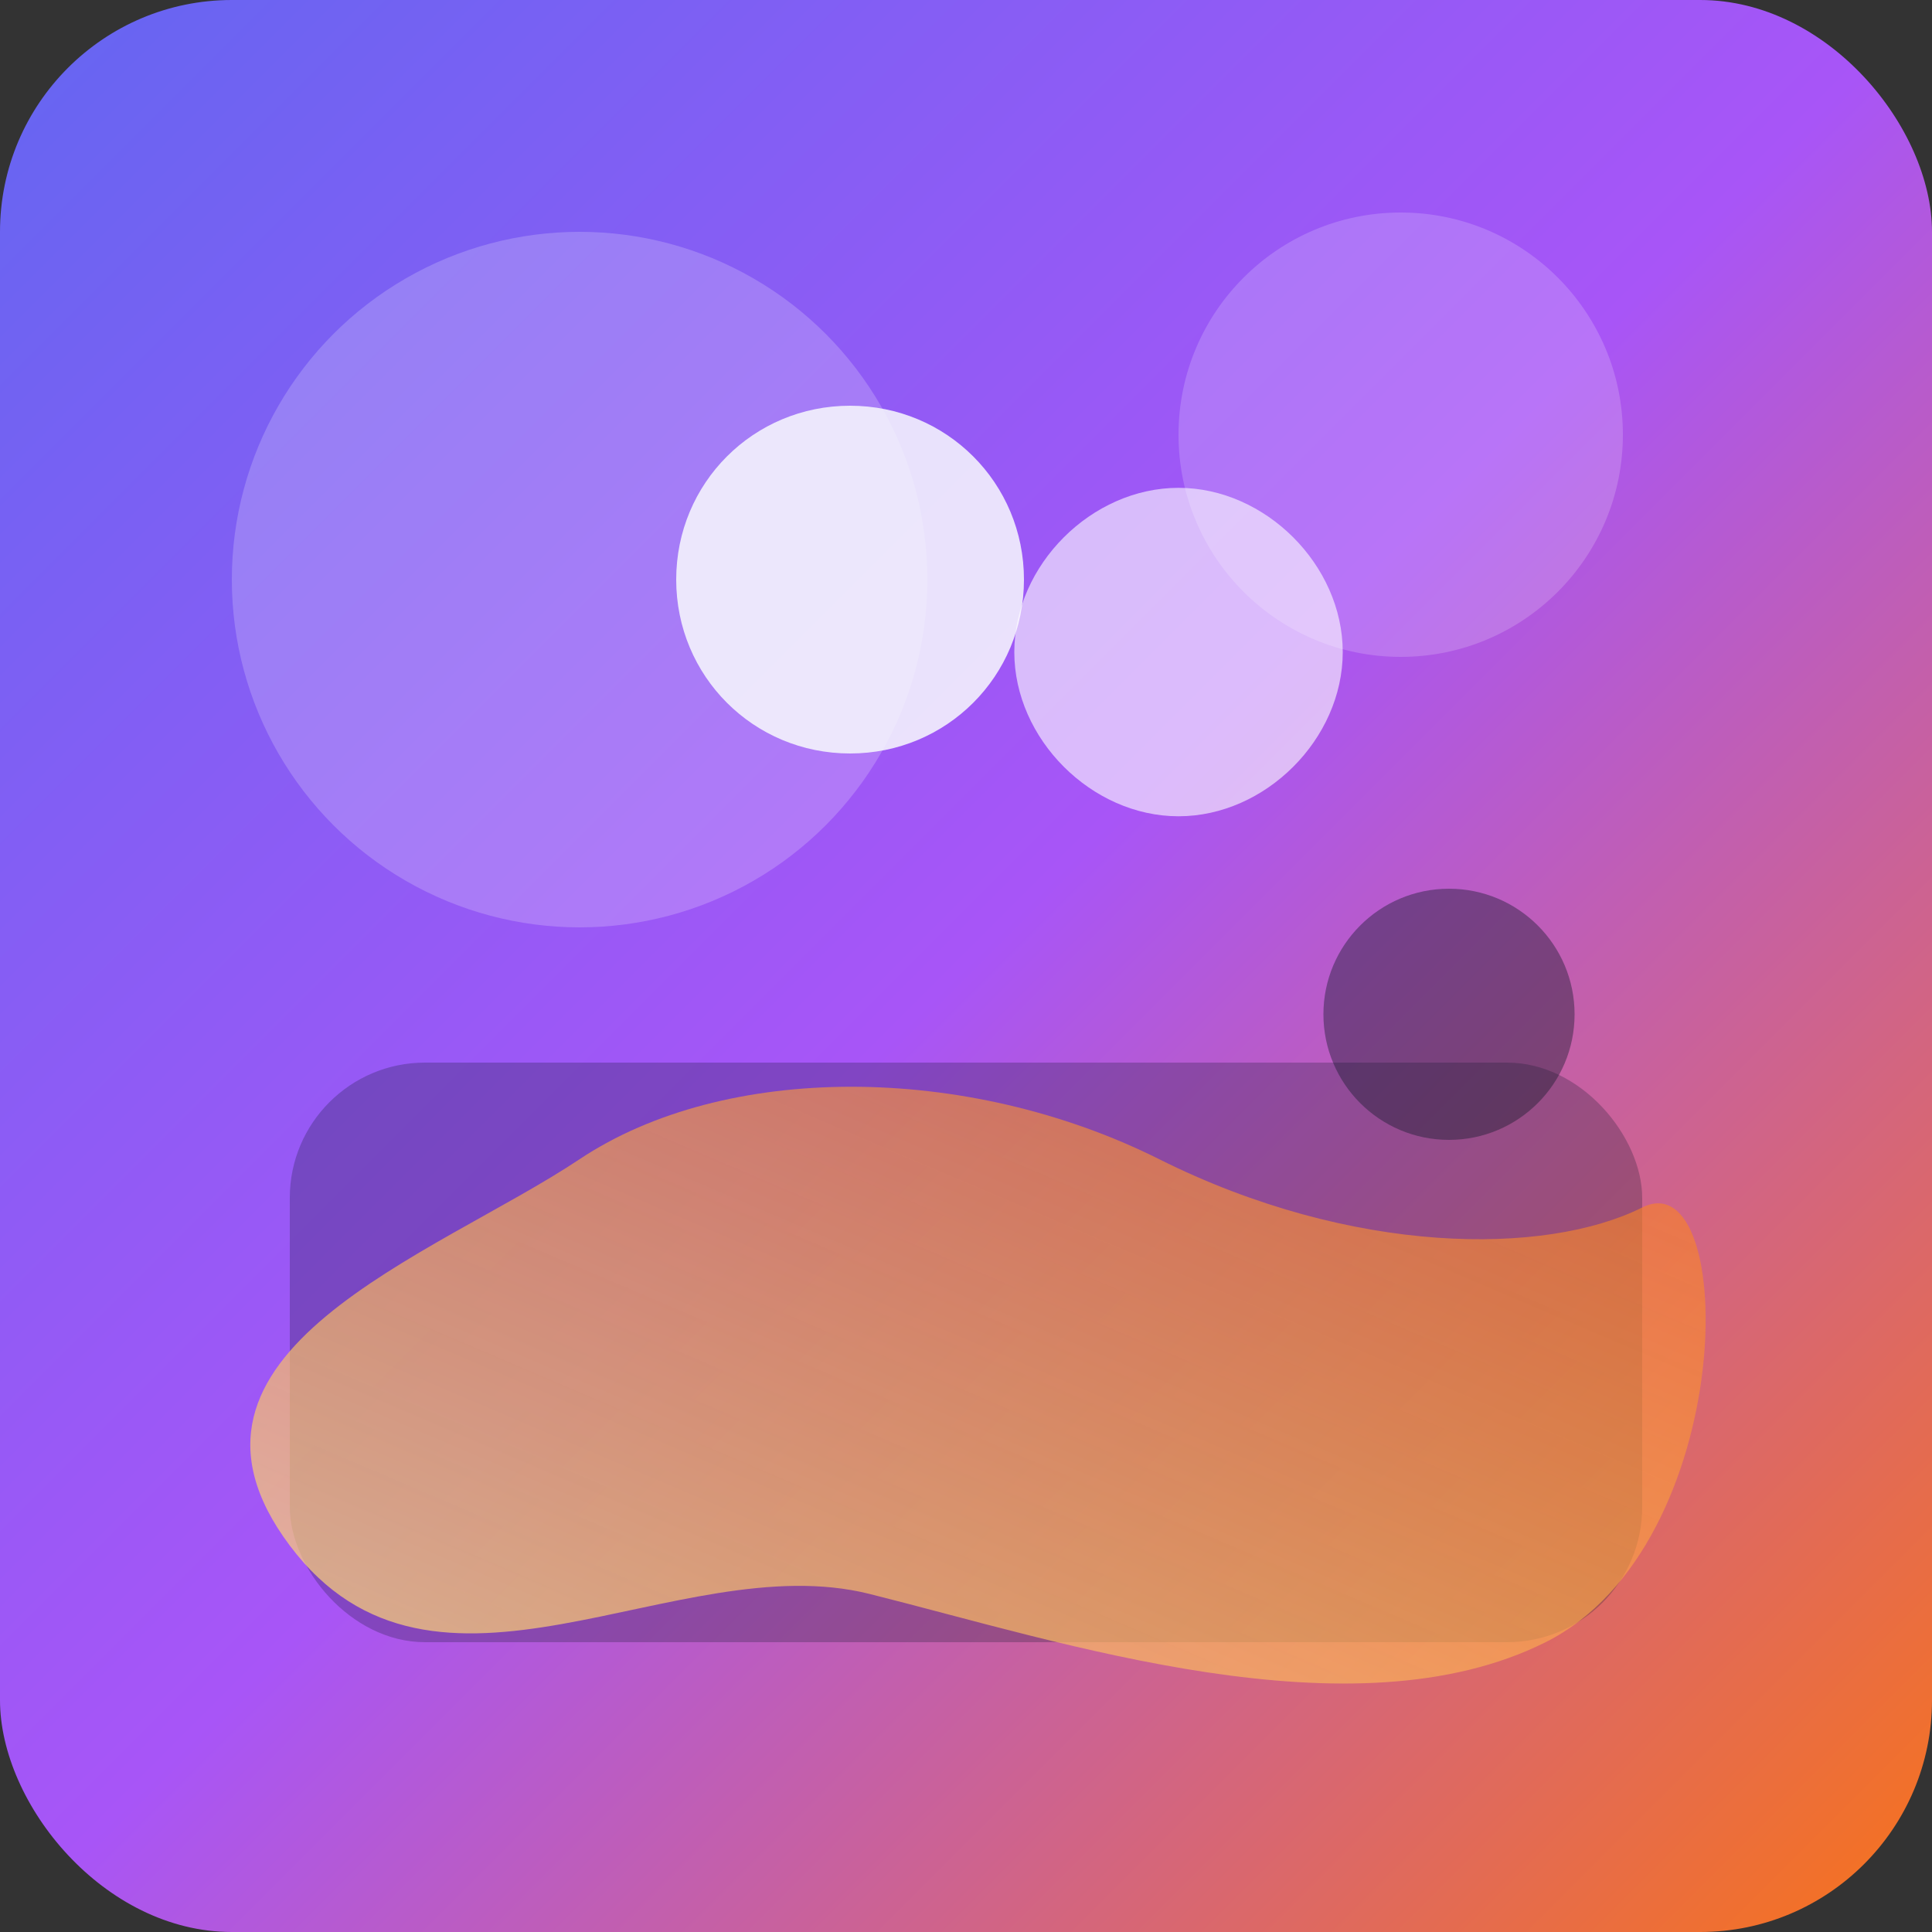
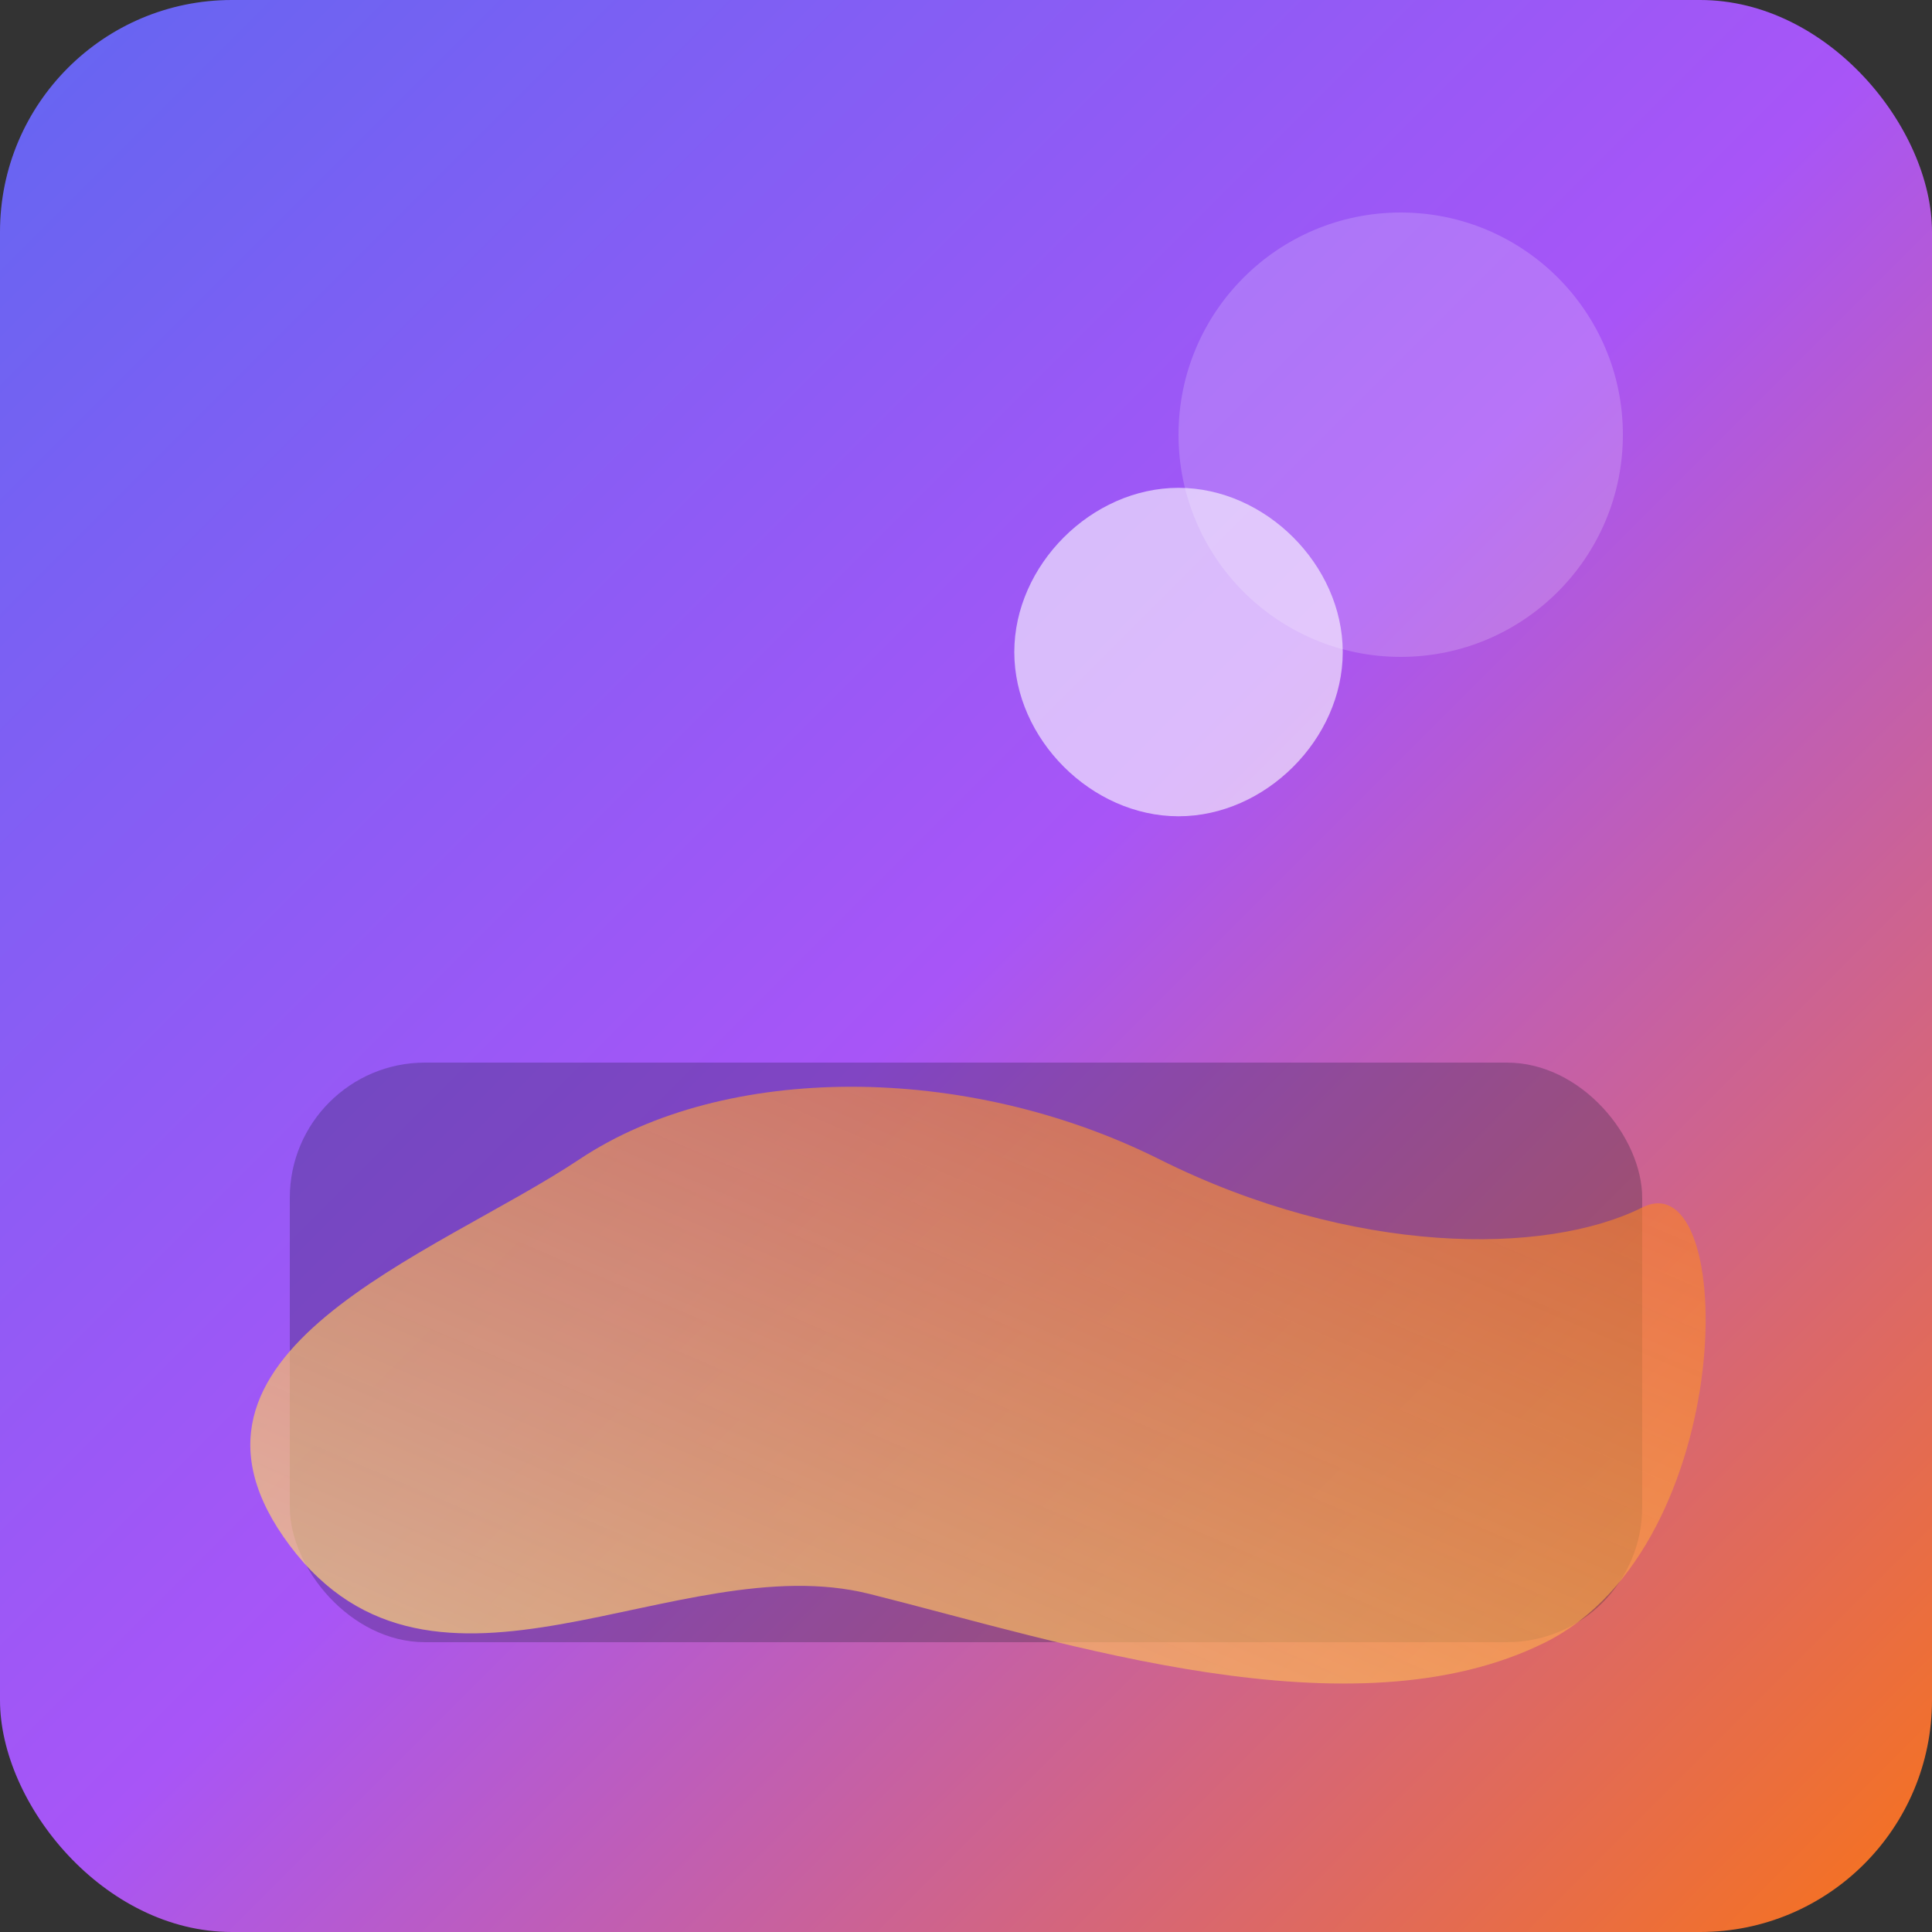
<svg xmlns="http://www.w3.org/2000/svg" width="400" height="400" viewBox="0 0 400 400">
  <rect x="0" y="0" width="400" height="400" fill="#333333" stroke="none" />
  <defs>
    <linearGradient id="grad-bg" x1="0%" y1="0%" x2="100%" y2="100%">
      <stop offset="0%" stop-color="#6366F1" />
      <stop offset="50%" stop-color="#A855F7" />
      <stop offset="100%" stop-color="#F97316" />
    </linearGradient>
    <linearGradient id="grad-accent" x1="0%" y1="100%" x2="100%" y2="0%">
      <stop offset="0%" stop-color="#FDE68A" stop-opacity="0.85" />
      <stop offset="100%" stop-color="#F97316" stop-opacity="0.7" />
    </linearGradient>
  </defs>
  <rect width="400" height="400" rx="48" fill="url(#grad-bg)" />
-   <circle cx="120" cy="120" r="72" fill="rgba(255,255,255,0.2)" />
  <circle cx="290" cy="90" r="46" fill="rgba(255,255,255,0.18)" />
  <rect x="60" y="220" width="280" height="120" rx="28" fill="rgba(15,23,42,0.25)" />
  <path d="M120 240C150 220 200 220 240 240C280 260 320 260 340 250C360 240 360 320 320 340C280 360 220 340 180 330C140 320 90 360 60 320C30 280 90 260 120 240Z" fill="url(#grad-accent)" opacity="0.85" />
-   <path d="M140 120C140 100 156 84 176 84C196 84 212 100 212 120C212 140 196 156 176 156C156 156 140 140 140 120Z" fill="#F8FAFC" opacity="0.85" />
  <path d="M210 135C210 117 226 101 244 101C262 101 278 117 278 135C278 153 262 169 244 169C226 169 210 153 210 135Z" fill="rgba(255,255,255,0.6)" />
-   <circle cx="300" cy="210" r="26" fill="rgba(15,23,42,0.4)" />
</svg>